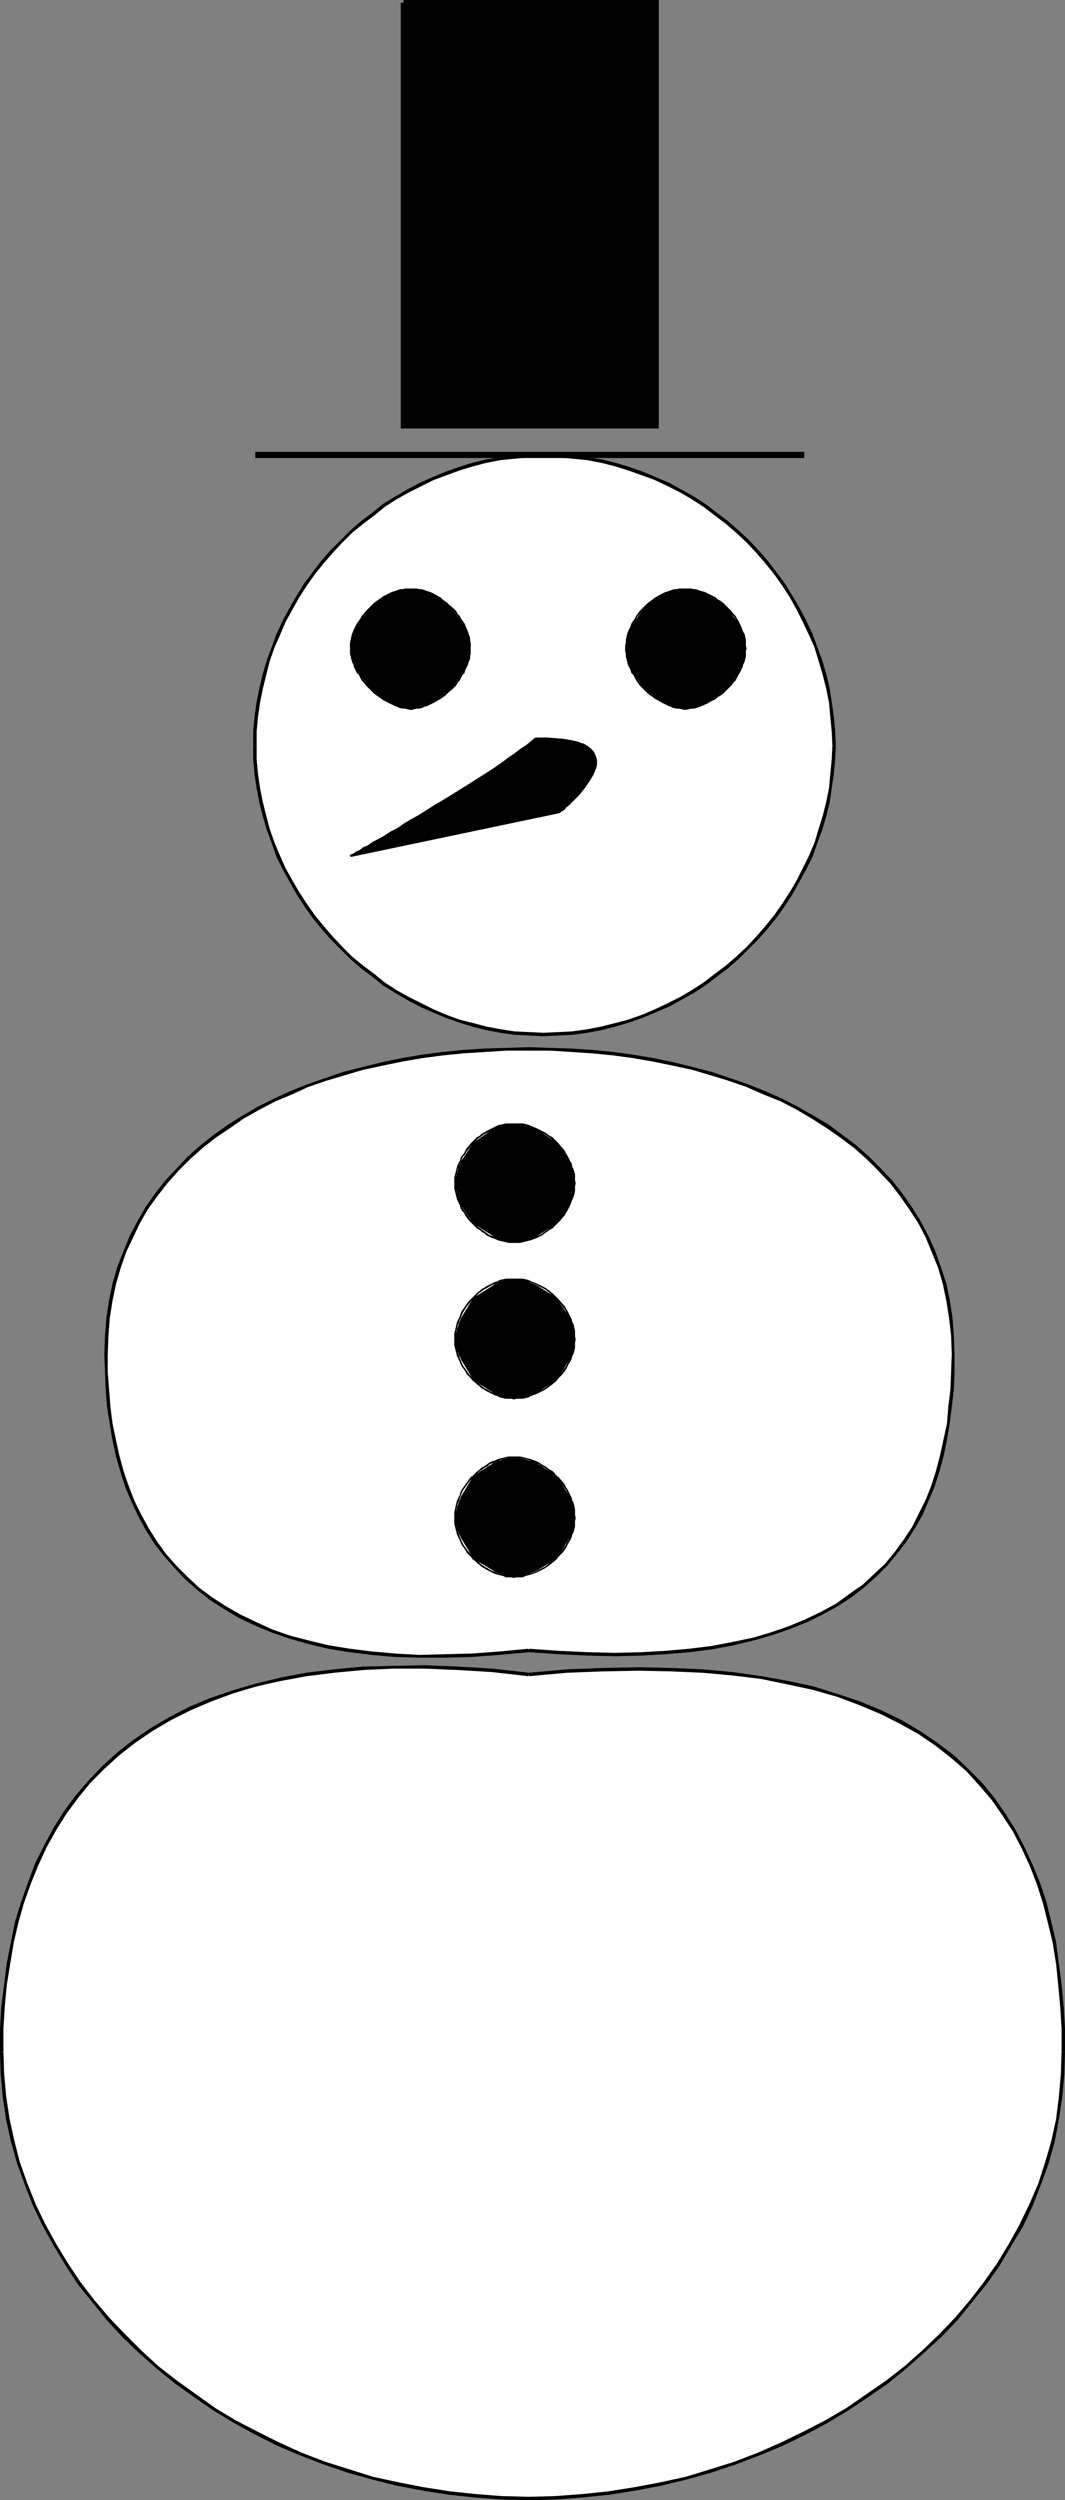
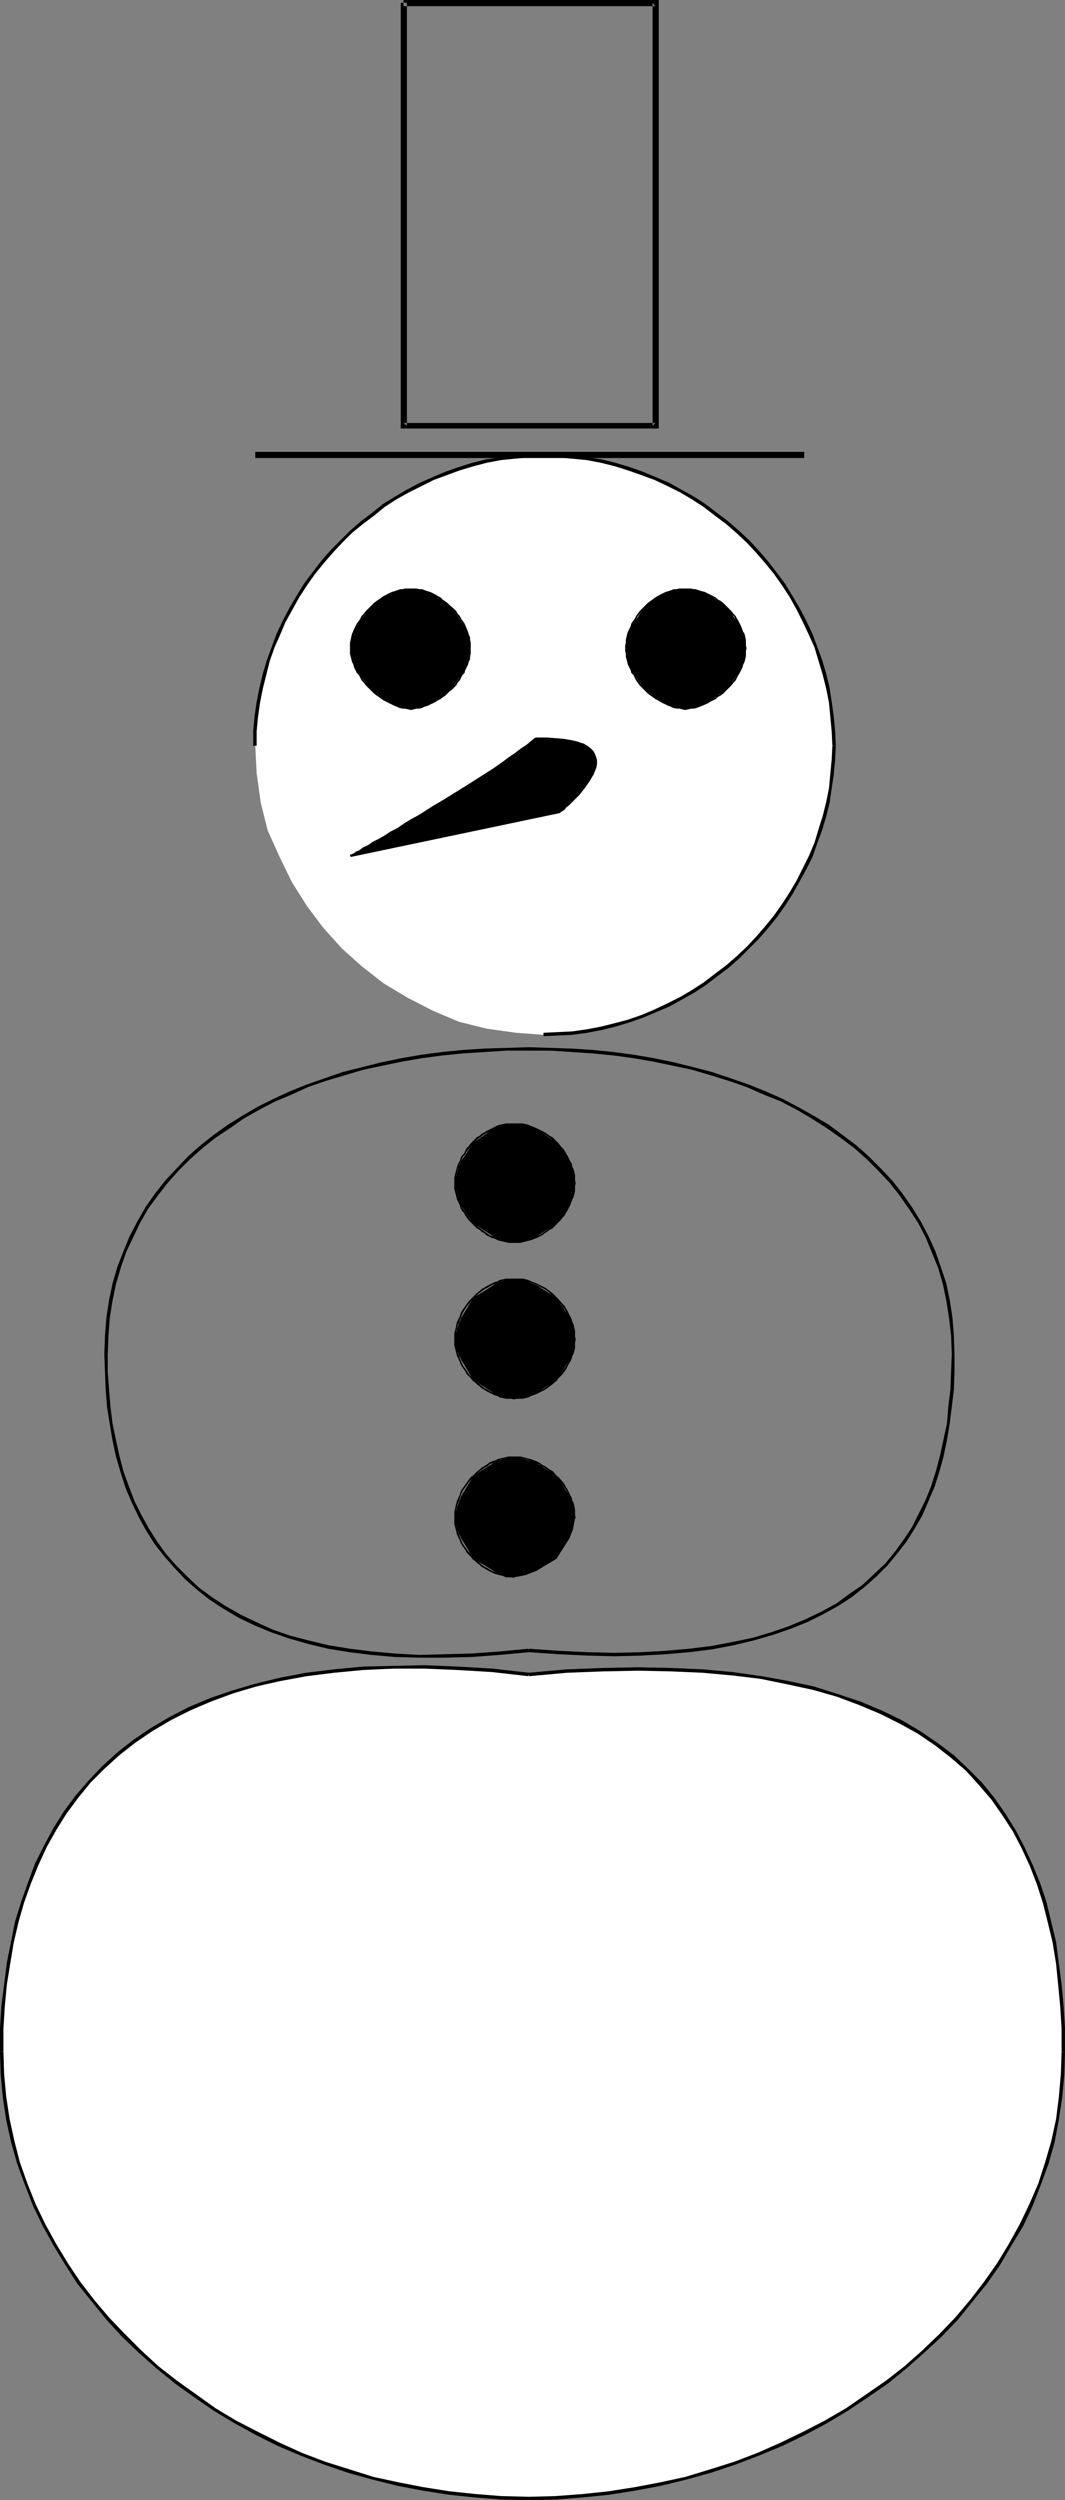
<svg xmlns="http://www.w3.org/2000/svg" xmlns:ns1="http://sodipodi.sourceforge.net/DTD/sodipodi-0.dtd" xmlns:ns2="http://www.inkscape.org/namespaces/inkscape" version="1.0" width="66.349mm" height="155.668mm" id="svg47" ns1:docname="Snowman.wmf">
  <rect width="100%" height="100%" fill="#808080" stroke="none" />
  <ns1:namedview id="namedview47" pagecolor="#ffffff" bordercolor="#000000" borderopacity="0.25" ns2:showpageshadow="2" ns2:pageopacity="0.0" ns2:pagecheckerboard="0" ns2:deskcolor="#d1d1d1" ns2:document-units="mm" />
  <defs id="defs1">
    <pattern id="WMFhbasepattern" patternUnits="userSpaceOnUse" width="6" height="6" x="0" y="0" />
  </defs>
  <path style="fill:#ffffff;fill-opacity:1;fill-rule:evenodd;stroke:none" d="m 0.323,482.834 0.485,-10.988 1.293,-9.857 2.101,-10.019 2.585,-9.049 4.039,-8.564 4.686,-7.918 5.655,-7.272 6.948,-6.464 7.756,-5.656 9.048,-4.686 10.018,-4.04 11.149,-2.909 12.603,-2.262 14.219,-0.808 15.188,0.323 16.481,1.454 17.774,-1.454 h 15.835 l 14.38,1.454 12.926,1.616 11.634,3.07 10.503,4.363 9.048,4.686 7.756,5.656 6.463,6.464 5.655,6.948 4.363,7.756 3.878,8.726 2.585,9.049 1.777,9.534 1.293,9.857 v 10.988 l -0.485,10.665 -2.101,10.503 -3.07,9.857 -4.363,9.534 -5.17,9.049 -6.463,8.726 -7.433,8.241 -8.079,7.433 -9.21,6.787 -9.533,6.14 -10.341,5.171 -11.31,4.686 -11.149,3.555 -12.118,2.585 -12.118,1.293 -12.926,0.808 -12.603,-0.808 -12.118,-1.293 -12.118,-2.585 -11.149,-3.555 -10.826,-4.686 -10.503,-5.171 -9.533,-6.14 -8.564,-6.787 -8.24,-7.433 -6.948,-8.241 -6.463,-8.726 -5.17,-9.049 -4.363,-9.534 -3.07,-9.857 -1.616,-10.503 z" id="path1" />
  <path style="fill:#000000;fill-opacity:1;fill-rule:evenodd;stroke:none" d="m 0.808,482.834 v -5.494 l 0.323,-5.171 0.485,-5.171 0.808,-5.009 0.808,-4.848 1.131,-4.848 1.293,-4.525 1.616,-4.525 1.777,-4.363 1.939,-4.201 2.262,-4.04 2.424,-3.878 2.747,-3.717 2.908,-3.555 3.232,-3.232 3.555,-3.232 3.716,-2.909 4.039,-2.747 4.363,-2.585 4.524,-2.262 4.847,-2.101 5.332,-1.939 5.332,-1.616 5.817,-1.293 6.14,-1.131 6.463,-0.808 6.786,-0.646 7.109,-0.323 h 7.433 l 7.756,0.323 8.079,0.485 8.564,0.97 0.162,-0.808 -8.564,-0.97 -8.24,-0.485 -7.756,-0.323 -7.433,0.162 -7.109,0.162 -6.786,0.646 -6.625,0.808 -5.978,1.131 -5.978,1.454 -5.494,1.616 -5.17,1.778 -5.009,2.101 -4.686,2.424 -4.363,2.585 -4.039,2.747 -3.716,2.909 -3.555,3.232 -3.232,3.393 -3.07,3.555 -2.747,3.717 -2.424,3.878 -2.262,4.201 -2.101,4.201 -1.616,4.363 -1.616,4.525 -1.454,4.686 -0.969,4.848 -0.969,4.848 -0.646,5.171 -0.646,5.009 L 0,477.34 v 5.494 z" id="path2" />
  <path style="fill:#000000;fill-opacity:1;fill-rule:evenodd;stroke:none" d="m 124.577,394.444 8.887,-0.808 8.564,-0.323 8.24,-0.162 7.756,0.162 7.433,0.323 7.109,0.646 6.625,0.808 6.302,1.293 5.978,1.293 5.655,1.616 5.17,1.939 5.009,2.101 4.524,2.262 4.363,2.424 4.039,2.747 3.716,2.909 3.555,3.07 3.07,3.393 2.908,3.393 2.585,3.717 2.424,3.717 2.101,4.04 1.939,4.201 1.616,4.201 1.454,4.525 1.131,4.525 1.131,4.686 0.808,5.009 0.485,4.848 0.485,5.171 0.323,5.171 v 5.494 h 0.808 v -5.494 l -0.323,-5.332 -0.485,-5.009 -0.646,-5.009 -0.646,-5.009 -1.131,-4.686 -1.131,-4.686 -1.454,-4.363 -1.777,-4.363 -1.939,-4.201 -2.101,-4.04 -2.424,-3.878 -2.585,-3.717 -2.908,-3.555 -3.232,-3.232 -3.393,-3.232 -3.878,-2.909 -4.039,-2.747 -4.363,-2.585 -4.686,-2.262 -5.009,-2.101 -5.332,-1.778 -5.655,-1.778 -5.978,-1.293 -6.302,-1.131 -6.786,-0.97 -7.109,-0.646 -7.433,-0.323 -7.756,-0.162 -8.24,0.162 -8.564,0.323 -9.048,0.808 z" id="path3" />
  <path style="fill:#000000;fill-opacity:1;fill-rule:evenodd;stroke:none" d="m 249.961,482.834 -0.162,5.171 -0.485,5.494 -0.646,5.171 -1.131,5.171 -1.454,5.009 -1.616,5.009 -2.101,4.848 -2.262,4.686 -2.585,4.686 -2.747,4.525 -3.07,4.363 -3.232,4.201 -3.555,4.201 -3.716,3.878 -4.039,3.878 -4.201,3.717 -4.363,3.393 -4.686,3.232 -4.686,3.232 -5.009,2.909 -5.009,2.585 -5.332,2.585 -5.494,2.424 -5.494,2.101 -5.655,1.778 -5.817,1.778 -5.978,1.293 -5.978,1.131 -6.14,0.97 -6.14,0.646 -6.463,0.485 -6.14,0.162 v 0.808 l 6.302,-0.162 6.302,-0.485 6.302,-0.646 6.14,-0.97 5.978,-1.131 5.978,-1.454 5.817,-1.616 5.817,-1.939 5.494,-2.101 5.494,-2.262 5.332,-2.585 5.17,-2.747 4.847,-2.909 4.847,-3.232 4.686,-3.232 4.363,-3.555 4.201,-3.717 4.039,-3.717 3.878,-4.04 3.393,-4.201 3.393,-4.201 3.07,-4.363 2.747,-4.686 2.747,-4.525 2.262,-4.848 1.939,-5.009 1.777,-4.848 1.454,-5.171 0.969,-5.171 0.808,-5.332 0.485,-5.333 0.162,-5.333 z" id="path4" />
  <path style="fill:#000000;fill-opacity:1;fill-rule:evenodd;stroke:none" d="m 124.577,587.545 -6.463,-0.162 -6.14,-0.485 -6.14,-0.646 -6.14,-0.97 -5.817,-1.131 -5.978,-1.293 -5.655,-1.778 -5.655,-1.778 -5.494,-2.101 -5.332,-2.424 -5.17,-2.585 -5.009,-2.585 -4.847,-2.909 -4.524,-3.232 -4.524,-3.232 -4.363,-3.393 -4.039,-3.717 -3.878,-3.878 -3.716,-3.878 -3.555,-4.201 -3.232,-4.201 -2.908,-4.363 -2.747,-4.525 -2.585,-4.686 -2.262,-4.686 -1.939,-4.848 -1.777,-5.009 -1.293,-5.009 -1.131,-5.171 -0.808,-5.333 -0.485,-5.332 -0.162,-5.171 H 0 l 0.162,5.333 0.485,5.333 0.808,5.332 1.131,5.171 1.454,5.171 1.777,4.848 1.939,5.009 2.262,4.686 2.585,4.686 2.747,4.525 2.908,4.525 3.393,4.201 3.393,4.201 3.716,4.04 3.878,3.717 4.201,3.717 4.363,3.555 4.524,3.232 4.686,3.232 4.847,2.909 5.009,2.747 5.17,2.585 5.332,2.262 5.494,2.101 5.655,1.939 5.817,1.616 5.817,1.454 5.978,1.131 6.14,0.97 6.14,0.646 6.302,0.485 6.463,0.162 z" id="path5" />
-   <path style="fill:#ffffff;fill-opacity:1;fill-rule:evenodd;stroke:none" d="m 25.045,318.658 0.323,8.241 0.969,8.241 1.777,7.433 2.101,7.272 3.07,6.948 3.393,6.14 4.686,5.494 5.332,5.333 6.463,4.686 6.948,3.878 8.24,3.07 9.048,2.101 10.341,1.778 11.31,0.485 12.118,-0.485 13.411,-0.808 13.734,0.808 h 12.603 l 11.634,-0.808 10.018,-1.778 9.533,-2.101 8.24,-3.07 6.786,-3.878 6.14,-4.363 5.655,-5.171 4.363,-5.656 3.393,-6.14 3.07,-6.787 2.101,-6.948 1.777,-7.756 0.808,-7.918 v -8.241 l -0.485,-8.564 -1.616,-8.241 -2.262,-7.433 -3.393,-6.787 -4.363,-6.464 -5.17,-6.14 -5.655,-5.171 -6.463,-4.848 -7.271,-4.201 -7.917,-3.555 -8.24,-3.393 -8.564,-2.585 -9.048,-1.778 -9.533,-1.778 -9.533,-0.808 h -10.341 l -20.359,0.808 -9.533,1.778 -9.048,1.778 -8.725,2.585 -8.24,3.393 -7.756,3.555 -6.948,4.201 -6.463,4.848 -5.655,5.171 -4.686,6.14 -4.363,6.464 -3.555,6.787 -2.101,7.433 -1.777,8.241 z" id="path6" />
  <path style="fill:#000000;fill-opacity:1;fill-rule:evenodd;stroke:none" d="m 24.56,318.658 0.162,4.201 0.162,4.201 0.323,4.04 0.646,4.04 0.646,3.878 0.808,3.717 1.131,3.878 1.131,3.555 1.454,3.393 1.616,3.393 1.777,3.232 1.939,3.07 2.262,2.909 2.424,2.747 2.585,2.747 2.747,2.424 3.07,2.424 3.232,2.101 3.555,2.101 3.716,1.778 3.878,1.616 4.201,1.454 4.524,1.293 4.686,1.131 5.009,0.808 5.17,0.646 5.494,0.485 5.817,0.162 h 5.978 l 6.302,-0.162 6.625,-0.485 6.948,-0.646 -0.162,-0.808 -6.786,0.646 -6.625,0.485 -6.302,0.162 -5.978,0.162 -5.655,-0.323 -5.494,-0.485 -5.17,-0.646 -5.009,-0.808 -4.686,-1.131 -4.363,-1.131 -4.201,-1.454 -3.878,-1.778 -3.716,-1.778 -3.393,-1.939 -3.232,-2.101 -3.07,-2.262 -2.747,-2.585 -2.585,-2.585 -2.424,-2.747 -2.101,-2.909 -1.939,-3.07 -1.777,-3.232 -1.616,-3.232 -1.293,-3.393 -1.293,-3.555 -0.969,-3.717 -0.808,-3.717 -0.808,-3.878 -0.485,-3.878 -0.323,-4.04 -0.323,-4.201 v -4.201 z" id="path7" />
  <path style="fill:#000000;fill-opacity:1;fill-rule:evenodd;stroke:none" d="m 124.415,388.788 7.109,0.485 6.786,0.323 6.463,0.162 6.14,-0.162 5.817,-0.323 5.655,-0.485 5.17,-0.646 5.17,-0.97 4.686,-1.131 4.524,-1.293 4.201,-1.454 4.039,-1.616 3.555,-1.778 3.555,-1.939 3.232,-2.101 3.07,-2.424 2.747,-2.424 2.585,-2.585 2.262,-2.747 2.262,-2.909 1.939,-3.07 1.777,-3.07 1.454,-3.393 1.454,-3.393 1.131,-3.555 0.969,-3.555 0.808,-3.878 0.646,-3.878 0.485,-3.878 0.485,-4.04 0.162,-4.201 v -4.201 h -0.646 l -0.162,4.201 -0.162,4.201 -0.485,3.878 -0.323,4.04 -0.808,3.717 -0.808,3.717 -0.969,3.717 -1.131,3.555 -1.293,3.232 -1.616,3.232 -1.616,3.232 -1.939,2.909 -2.101,2.909 -2.262,2.747 -2.585,2.424 -2.747,2.585 -3.07,2.101 -3.07,2.262 -3.555,1.939 -3.716,1.778 -3.878,1.616 -4.201,1.454 -4.363,1.293 -4.686,0.97 -5.009,0.97 -5.332,0.646 -5.494,0.485 -5.817,0.323 -6.14,0.162 -6.463,-0.162 -6.786,-0.323 -6.948,-0.485 z" id="path8" />
  <path style="fill:#000000;fill-opacity:1;fill-rule:evenodd;stroke:none" d="m 224.755,318.658 -0.162,-4.363 -0.323,-4.201 -0.646,-4.201 -0.808,-3.878 -1.293,-3.878 -1.293,-3.717 -1.616,-3.555 -1.777,-3.393 -2.101,-3.393 -2.262,-3.232 -2.424,-3.07 -2.585,-2.747 -2.908,-2.909 -2.908,-2.585 -3.232,-2.424 -3.232,-2.424 -3.555,-2.101 -3.716,-2.101 -3.716,-1.939 -4.039,-1.778 -4.039,-1.616 -4.201,-1.454 -4.363,-1.454 -4.363,-1.131 -4.524,-1.131 -4.686,-0.97 -4.686,-0.808 -4.847,-0.646 -4.847,-0.485 -5.009,-0.323 -5.009,-0.162 -5.009,-0.162 v 0.808 h 5.009 l 5.009,0.323 4.847,0.323 5.009,0.485 4.686,0.646 4.686,0.808 4.686,0.97 4.524,0.97 4.363,1.293 4.201,1.293 4.201,1.454 4.039,1.778 4.039,1.616 3.716,1.939 3.555,2.101 3.555,2.262 3.232,2.262 3.232,2.424 2.908,2.585 2.747,2.747 2.747,2.909 2.262,2.909 2.262,3.232 2.101,3.232 1.777,3.393 1.454,3.555 1.454,3.555 1.131,3.878 0.808,3.878 0.646,4.04 0.485,4.201 0.162,4.363 z" id="path9" />
  <path style="fill:#000000;fill-opacity:1;fill-rule:evenodd;stroke:none" d="m 124.577,246.426 -5.332,0.162 -5.17,0.162 -5.009,0.323 -5.009,0.485 -4.847,0.646 -4.686,0.808 -4.686,0.97 -4.524,1.131 -4.524,1.131 -4.201,1.454 -4.201,1.454 -4.039,1.616 -3.878,1.778 -3.878,1.939 -3.555,2.101 -3.393,2.101 -3.393,2.424 -3.07,2.424 -2.908,2.585 -2.747,2.909 -2.585,2.747 -2.424,3.07 -2.262,3.232 -1.939,3.393 -1.777,3.393 -1.454,3.555 -1.454,3.717 -1.131,3.878 -0.808,3.878 -0.646,4.201 -0.323,4.201 -0.162,4.363 h 0.808 l 0.162,-4.363 0.323,-4.201 0.646,-4.04 0.808,-3.878 1.131,-3.878 1.293,-3.717 1.616,-3.393 1.616,-3.393 1.939,-3.393 2.262,-3.07 2.262,-2.909 2.585,-2.909 2.747,-2.747 2.908,-2.585 3.07,-2.424 3.393,-2.262 3.232,-2.262 3.716,-2.101 3.716,-1.939 3.878,-1.616 3.878,-1.778 4.201,-1.454 4.363,-1.293 4.363,-1.293 4.524,-0.97 4.686,-0.97 4.686,-0.808 4.847,-0.646 4.847,-0.485 5.17,-0.323 5.009,-0.323 h 5.332 z" id="path10" />
  <path style="fill:#ffffff;fill-opacity:1;fill-rule:evenodd;stroke:none" d="m 60.107,175.488 0.323,-6.948 0.969,-6.464 1.616,-6.464 2.747,-6.625 2.908,-5.979 3.555,-5.656 3.878,-5.171 4.363,-4.686 4.686,-4.363 5.17,-4.363 5.655,-3.393 5.978,-2.585 6.14,-2.585 6.463,-1.778 6.948,-0.97 6.463,-0.323 6.948,0.323 6.463,0.97 6.463,1.778 6.463,2.585 6.14,2.585 5.655,3.393 5.17,4.363 4.686,4.363 4.847,4.686 3.878,5.171 3.393,5.656 3.07,5.979 2.101,6.625 1.777,6.464 0.969,6.464 0.323,6.948 -0.323,6.464 -0.969,6.948 -1.777,6.464 -2.101,6.14 -3.07,5.979 -3.393,5.656 -3.878,5.171 -4.847,4.848 -4.686,4.201 -5.17,4.04 -5.655,3.393 -6.14,3.07 -6.463,2.585 -6.463,1.616 -6.463,0.97 -6.948,0.485 -6.463,-0.485 -6.948,-0.97 -6.463,-1.616 -6.14,-2.585 -5.978,-3.07 -5.655,-3.393 -5.17,-4.04 -4.686,-4.201 -4.363,-4.848 -3.878,-5.171 -3.555,-5.656 -2.908,-5.979 -2.747,-6.14 -1.616,-6.464 -0.969,-6.948 z" id="path11" />
  <path style="fill:#000000;fill-opacity:1;fill-rule:evenodd;stroke:none" d="m 60.43,175.488 v -3.393 l 0.323,-3.393 0.485,-3.393 0.646,-3.232 0.808,-3.232 0.808,-3.232 1.131,-3.232 1.293,-2.909 1.293,-3.07 1.616,-2.909 1.616,-2.909 1.777,-2.747 1.939,-2.747 2.101,-2.585 2.101,-2.424 2.262,-2.424 2.262,-2.262 2.585,-2.101 2.585,-1.939 2.585,-2.101 2.747,-1.778 2.908,-1.616 2.908,-1.454 2.908,-1.454 3.07,-1.131 3.07,-1.131 3.232,-0.97 3.07,-0.808 3.393,-0.646 3.232,-0.323 3.393,-0.323 3.393,-0.162 v -0.808 l -3.393,0.162 -3.393,0.323 -3.393,0.485 -3.393,0.485 -3.232,0.808 -3.07,0.97 -3.232,1.131 -3.07,1.293 -2.908,1.293 -3.07,1.616 -2.747,1.616 -2.908,1.778 -2.585,2.101 -2.585,1.939 -2.585,2.262 -2.262,2.262 -2.424,2.424 -2.101,2.424 -2.101,2.747 -1.939,2.585 -1.777,2.909 -1.616,2.747 -1.616,3.07 -1.454,3.07 -1.131,3.07 -1.131,3.07 -0.969,3.232 -0.808,3.393 -0.646,3.232 -0.485,3.393 -0.323,3.393 v 3.555 z" id="path12" />
  <path style="fill:#000000;fill-opacity:1;fill-rule:evenodd;stroke:none" d="m 127.97,107.458 3.393,0.162 3.393,0.323 3.393,0.323 3.393,0.646 3.232,0.808 3.07,0.97 3.232,1.131 3.07,1.131 3.07,1.454 2.908,1.454 2.747,1.616 2.747,1.778 2.747,2.101 2.585,1.939 2.424,2.101 2.424,2.262 2.262,2.424 2.101,2.424 2.101,2.585 1.939,2.747 1.777,2.747 1.616,2.909 1.454,2.909 1.454,3.07 1.293,2.909 0.969,3.232 0.969,3.232 0.808,3.232 0.646,3.232 0.323,3.393 0.323,3.393 0.162,3.393 h 0.808 l -0.162,-3.555 -0.323,-3.393 -0.485,-3.393 -0.485,-3.232 -0.808,-3.393 -0.969,-3.232 -1.131,-3.07 -1.131,-3.07 -1.454,-3.07 -1.616,-3.07 -1.616,-2.747 -1.777,-2.909 -1.939,-2.585 -2.101,-2.747 -2.101,-2.424 -2.262,-2.424 -2.424,-2.262 -2.585,-2.262 -2.585,-1.939 -2.747,-2.101 -2.747,-1.778 -2.908,-1.616 -2.908,-1.616 -3.07,-1.293 -3.07,-1.293 -3.232,-1.131 -3.232,-0.97 -3.232,-0.808 -3.393,-0.485 -3.555,-0.485 -3.393,-0.323 -3.393,-0.162 z" id="path13" />
  <path style="fill:#000000;fill-opacity:1;fill-rule:evenodd;stroke:none" d="m 195.994,175.488 -0.162,3.232 -0.323,3.393 -0.323,3.393 -0.646,3.232 -0.808,3.232 -0.969,3.07 -0.969,3.232 -1.293,3.07 -1.454,2.909 -1.454,2.909 -1.616,2.747 -1.777,2.747 -1.939,2.747 -2.101,2.585 -2.101,2.424 -2.262,2.424 -2.424,2.262 -2.424,2.101 -2.585,1.939 -2.747,2.101 -2.747,1.778 -2.747,1.616 -2.908,1.454 -3.07,1.454 -3.07,1.293 -3.232,1.131 -3.07,0.808 -3.232,0.808 -3.393,0.646 -3.393,0.485 -3.393,0.162 -3.393,0.162 v 0.808 l 3.393,-0.162 3.393,-0.162 3.555,-0.485 3.393,-0.646 3.232,-0.808 3.232,-0.97 3.232,-1.131 3.07,-1.293 3.07,-1.293 2.908,-1.616 2.908,-1.616 2.747,-1.778 2.747,-2.101 2.585,-1.939 2.585,-2.262 2.262,-2.262 2.424,-2.424 2.101,-2.424 2.101,-2.585 1.939,-2.747 1.777,-2.747 1.616,-2.909 1.616,-2.909 1.454,-2.909 1.131,-3.232 1.131,-3.07 0.969,-3.232 0.808,-3.232 0.485,-3.393 0.485,-3.232 0.323,-3.393 0.162,-3.393 z" id="path14" />
-   <path style="fill:#000000;fill-opacity:1;fill-rule:evenodd;stroke:none" d="m 127.97,243.033 -3.393,-0.162 -3.393,-0.162 -3.232,-0.485 -3.393,-0.646 -3.07,-0.808 -3.232,-0.808 -3.07,-1.131 -3.07,-1.293 -2.908,-1.454 -2.908,-1.454 -2.908,-1.616 -2.747,-1.778 -2.585,-2.101 -2.585,-1.939 -2.585,-2.101 -2.262,-2.262 -2.262,-2.424 -2.101,-2.424 -2.101,-2.585 -1.939,-2.747 -1.777,-2.747 -1.616,-2.747 -1.616,-2.909 -1.293,-2.909 -1.293,-3.07 -1.131,-3.232 -0.808,-3.07 -0.808,-3.232 -0.646,-3.232 -0.485,-3.393 -0.323,-3.393 v -3.232 h -0.808 v 3.393 l 0.323,3.393 0.485,3.232 0.646,3.393 0.808,3.232 0.969,3.232 1.131,3.07 1.131,3.232 1.454,2.909 1.616,2.909 1.616,2.909 1.777,2.747 1.939,2.747 2.101,2.585 2.101,2.424 2.424,2.424 2.262,2.262 2.585,2.262 2.585,1.939 2.585,2.101 2.908,1.778 2.747,1.616 3.07,1.616 2.908,1.293 3.07,1.293 3.232,1.131 3.07,0.97 3.232,0.808 3.393,0.646 3.393,0.485 3.393,0.162 3.393,0.162 z" id="path15" />
  <path style="fill:#000000;fill-opacity:1;fill-rule:evenodd;stroke:none" d="m 82.566,152.542 0.323,-2.585 0.969,-2.585 3.393,-4.363 4.363,-3.393 2.585,-0.97 h 2.585 2.585 l 2.585,0.97 4.363,3.393 3.07,4.363 1.293,2.585 v 2.585 2.585 l -1.293,2.585 -3.07,4.363 -4.363,3.393 -2.585,0.97 -2.585,0.323 -2.585,-0.323 -2.585,-0.97 -4.363,-3.393 -3.393,-4.363 -0.969,-2.585 z" id="path16" />
  <path style="fill:#000000;fill-opacity:1;fill-rule:evenodd;stroke:none" d="m 82.728,152.542 v -0.646 l 0.162,-0.646 v -0.646 l 0.162,-0.646 0.323,-0.646 0.323,-1.131 0.323,-0.646 0.323,-0.646 0.485,-0.485 0.323,-0.646 0.323,-0.485 0.485,-0.646 0.485,-0.485 0.323,-0.485 0.485,-0.485 0.485,-0.485 0.646,-0.485 1.131,-0.808 0.969,-0.808 0.646,-0.323 0.646,-0.323 0.485,-0.162 0.808,-0.323 0.485,-0.162 0.646,-0.162 0.646,-0.162 h 0.646 l 0.646,-0.162 h 0.646 v -0.323 h -0.646 -0.808 l -0.485,0.162 -0.646,0.162 -0.808,0.162 -0.485,0.162 -0.646,0.162 -0.646,0.323 -0.646,0.323 -0.646,0.323 -1.131,0.808 -0.485,0.323 -0.646,0.485 -0.485,0.485 -0.485,0.485 -0.485,0.485 -0.485,0.485 -0.485,0.646 -0.485,0.485 -0.323,0.646 -0.323,0.485 -0.485,0.646 -0.323,0.646 -0.323,0.646 -0.485,1.131 -0.162,0.646 -0.162,0.808 -0.162,0.646 v 0.646 0.646 z" id="path17" />
  <path style="fill:#000000;fill-opacity:1;fill-rule:evenodd;stroke:none" d="m 96.785,138.807 h 0.646 l 0.646,0.162 h 0.485 l 0.808,0.162 0.485,0.162 0.646,0.162 0.646,0.323 0.646,0.162 0.485,0.323 0.646,0.323 0.646,0.323 0.485,0.485 1.131,0.808 0.485,0.485 0.969,0.97 0.485,0.485 0.323,0.485 0.485,0.646 0.323,0.485 0.808,1.131 0.646,1.778 0.162,0.646 0.323,1.293 0.162,0.646 v 0.646 l 0.162,0.646 v 0 h 0.323 v 0 -0.646 -0.646 l -0.162,-0.646 -0.323,-1.454 -0.162,-0.485 -0.808,-1.939 -0.808,-1.131 -0.323,-0.646 -0.485,-0.485 -0.323,-0.646 -0.485,-0.485 -1.131,-0.97 -0.485,-0.485 -1.131,-0.808 -0.485,-0.485 -0.646,-0.323 -0.485,-0.323 -0.646,-0.323 -0.646,-0.323 -0.646,-0.162 -0.646,-0.162 -0.646,-0.162 -0.646,-0.162 -0.646,-0.162 h -0.646 -0.646 z" id="path18" />
  <path style="fill:#000000;fill-opacity:1;fill-rule:evenodd;stroke:none" d="m 110.519,152.542 v 0 l -0.162,0.646 v 0.646 l -0.162,0.485 -0.162,0.808 -0.162,0.646 -0.162,0.485 -0.162,0.646 -0.323,0.646 -0.162,0.485 -0.485,0.646 -0.323,0.646 -0.323,0.485 -0.485,0.646 -0.323,0.485 -0.485,0.485 -0.485,0.485 -0.485,0.485 -0.485,0.485 -0.646,0.485 -0.485,0.323 -0.485,0.485 -0.646,0.323 -0.646,0.323 -0.485,0.323 -1.293,0.485 -0.646,0.323 -0.646,0.162 -0.646,0.162 -0.485,0.162 -0.808,0.162 h -0.485 v 0 0.485 0 l 0.646,-0.162 0.646,-0.162 h 0.646 l 0.646,-0.162 0.646,-0.323 0.646,-0.162 1.293,-0.646 0.646,-0.323 0.485,-0.323 0.646,-0.323 0.646,-0.485 0.485,-0.323 0.485,-0.485 0.485,-0.485 0.646,-0.485 0.485,-0.485 0.485,-0.485 0.323,-0.646 0.485,-0.485 0.323,-0.646 0.323,-0.646 0.485,-0.485 0.162,-0.646 0.323,-0.646 0.323,-0.646 0.162,-0.646 0.162,-0.646 0.162,-0.646 0.162,-0.646 v -0.646 -0.646 0 z" id="path19" />
  <path style="fill:#000000;fill-opacity:1;fill-rule:evenodd;stroke:none" d="m 96.785,166.6 v 0 l -1.293,-0.162 -0.646,-0.162 -0.646,-0.162 -0.646,-0.162 -0.485,-0.323 -0.808,-0.162 -0.485,-0.323 -0.646,-0.323 -0.646,-0.323 -0.969,-0.808 -0.646,-0.323 -0.485,-0.485 -0.646,-0.485 -0.485,-0.485 -0.485,-0.485 -0.323,-0.485 -0.485,-0.485 -0.485,-0.646 -0.323,-0.485 -0.323,-0.646 -0.485,-0.646 -0.485,-1.131 -0.323,-0.646 -0.162,-0.485 -0.323,-0.646 -0.162,-0.808 v -0.485 l -0.162,-0.646 v -0.646 h -0.323 v 0.646 0.646 l 0.162,0.646 0.162,0.646 0.162,0.646 0.323,0.646 0.162,0.646 0.323,0.646 0.323,0.646 0.485,0.485 0.323,0.646 0.323,0.646 0.485,0.485 0.485,0.646 0.485,0.485 0.485,0.485 0.485,0.485 0.485,0.485 0.646,0.485 0.485,0.323 1.131,0.808 0.646,0.323 0.646,0.323 0.646,0.323 0.646,0.323 0.485,0.162 0.646,0.323 0.808,0.162 h 0.485 l 1.454,0.323 v 0 z" id="path20" />
  <path style="fill:#000000;fill-opacity:1;fill-rule:evenodd;stroke:none" d="m 147.521,152.542 0.323,-2.585 0.808,-2.585 3.07,-4.363 4.363,-3.393 2.585,-0.97 h 2.585 2.585 l 2.585,0.97 4.847,3.393 3.07,4.363 0.808,2.585 0.485,2.585 -0.485,2.585 -0.808,2.585 -3.07,4.363 -4.847,3.393 -2.585,0.97 -2.585,0.323 -2.585,-0.323 -2.585,-0.97 -4.363,-3.393 -3.07,-4.363 -0.808,-2.585 z" id="path21" />
  <path style="fill:#000000;fill-opacity:1;fill-rule:evenodd;stroke:none" d="m 147.682,152.542 v -0.646 -0.646 l 0.162,-0.646 0.323,-1.293 0.162,-0.646 0.162,-0.485 0.323,-0.646 0.162,-0.646 0.808,-1.131 0.323,-0.646 0.808,-0.97 0.485,-0.485 0.485,-0.485 0.485,-0.485 0.485,-0.485 1.131,-0.808 0.485,-0.485 1.131,-0.646 0.646,-0.323 0.646,-0.162 0.646,-0.323 0.485,-0.162 0.646,-0.162 0.646,-0.162 h 0.646 l 0.646,-0.162 h 0.646 v -0.323 h -0.646 -0.646 l -0.646,0.162 -0.646,0.162 -0.808,0.162 -0.485,0.162 -0.646,0.162 -0.646,0.323 -0.646,0.323 -1.131,0.646 -0.646,0.485 -1.131,0.808 -0.485,0.485 -0.485,0.485 -0.485,0.485 -0.485,0.485 -0.808,1.131 -0.323,0.646 -0.808,1.131 -0.162,0.646 -0.323,0.646 -0.323,0.646 -0.162,0.485 -0.323,1.454 v 0.646 l -0.162,0.646 v 0.646 z" id="path22" />
  <path style="fill:#000000;fill-opacity:1;fill-rule:evenodd;stroke:none" d="m 161.255,138.807 h 0.646 l 0.646,0.162 h 0.646 l 0.808,0.162 0.646,0.162 0.646,0.162 0.646,0.323 0.646,0.323 0.485,0.162 0.646,0.323 0.646,0.323 0.485,0.485 1.131,0.808 0.485,0.485 0.969,0.97 0.485,0.485 0.485,0.485 0.485,0.485 0.323,0.646 0.323,0.646 0.323,0.485 0.323,0.646 0.485,1.131 0.162,0.646 0.323,1.293 0.162,0.646 v 0.646 0.646 0 h 0.485 v 0 l -0.162,-0.646 v -0.646 -0.646 l -0.323,-1.454 -0.323,-0.485 -0.485,-1.293 -0.323,-0.646 -0.323,-0.646 -0.323,-0.485 -0.323,-0.646 -0.485,-0.485 -0.485,-0.646 -0.485,-0.485 -0.969,-0.97 -0.485,-0.485 -0.646,-0.485 -0.646,-0.323 -0.485,-0.485 -0.646,-0.323 -0.646,-0.323 -0.646,-0.323 -0.646,-0.323 -0.646,-0.162 -0.646,-0.162 -0.646,-0.162 -0.646,-0.162 -0.646,-0.162 h -0.808 -0.646 z" id="path23" />
  <path style="fill:#000000;fill-opacity:1;fill-rule:evenodd;stroke:none" d="m 175.312,152.542 v 0 0.646 0.646 l -0.162,0.485 -0.162,0.808 -0.162,0.646 -0.162,0.485 -0.323,0.646 -0.162,0.646 -0.323,0.485 -0.323,0.646 -0.323,0.646 -0.323,0.485 -0.485,0.646 -0.485,0.485 -0.485,0.485 -0.485,0.485 -0.969,0.97 -0.485,0.485 -0.646,0.323 -0.485,0.485 -0.646,0.323 -0.646,0.323 -0.646,0.323 -1.131,0.485 -1.293,0.485 -0.808,0.162 -0.646,0.162 -0.646,0.162 h -0.646 v 0 0.485 0 l 0.808,-0.162 0.646,-0.162 h 0.646 l 0.646,-0.162 1.293,-0.485 1.454,-0.646 0.485,-0.323 0.646,-0.323 0.646,-0.323 0.485,-0.485 0.646,-0.323 0.646,-0.485 0.969,-0.97 0.485,-0.485 0.485,-0.485 0.485,-0.646 0.485,-0.485 0.323,-0.646 0.323,-0.646 0.323,-0.485 0.323,-0.646 0.323,-0.646 0.162,-0.646 0.323,-0.646 0.162,-0.646 0.162,-0.646 v -0.646 -0.646 l 0.162,-0.646 v 0 z" id="path24" />
  <path style="fill:#000000;fill-opacity:1;fill-rule:evenodd;stroke:none" d="m 161.255,166.6 v 0 l -1.293,-0.162 -0.646,-0.162 -0.646,-0.162 -0.646,-0.162 -0.485,-0.323 -0.646,-0.162 -0.646,-0.323 -0.646,-0.323 -0.485,-0.323 -0.646,-0.323 -0.485,-0.485 -0.646,-0.323 -0.485,-0.485 -0.969,-0.97 -0.485,-0.485 -0.485,-0.485 -0.808,-1.131 -0.323,-0.485 -0.323,-0.646 -0.485,-0.646 -0.162,-0.485 -0.323,-0.646 -0.162,-0.646 -0.162,-0.485 -0.162,-0.646 -0.162,-0.808 -0.162,-0.485 v -0.646 -0.646 h -0.485 v 0.646 l 0.162,0.646 v 0.646 l 0.162,0.646 0.162,0.646 0.162,0.646 0.323,0.646 0.323,0.646 0.162,0.646 0.485,0.485 0.323,0.646 0.323,0.646 0.808,1.131 0.485,0.485 0.485,0.485 0.969,0.97 0.646,0.485 0.485,0.323 0.646,0.485 0.646,0.323 0.485,0.323 0.646,0.323 0.646,0.323 0.646,0.323 0.485,0.162 0.646,0.323 0.808,0.162 h 0.646 l 1.293,0.323 v 0 z" id="path25" />
  <path style="fill:#000000;fill-opacity:1;fill-rule:evenodd;stroke:none" d="m 126.192,173.71 -11.149,7.918 -14.38,9.049 -18.097,10.827 49.281,-10.342 3.07,-3.07 2.585,-2.747 2.101,-2.909 0.969,-3.555 -0.485,-1.293 -0.808,-1.293 -1.777,-1.293 -3.07,-0.808 z" id="path26" />
  <path style="fill:#000000;fill-opacity:1;fill-rule:evenodd;stroke:none" d="m 126.031,173.549 -0.969,0.808 -1.131,0.97 -1.293,0.808 -1.454,1.131 -1.454,0.97 -1.454,1.131 -1.616,1.131 -1.777,1.131 -1.777,1.131 -1.777,1.131 -1.777,1.131 -5.494,3.393 -1.939,1.131 -1.777,1.131 -1.777,1.131 -1.777,0.97 -1.616,0.97 -1.616,1.131 -1.616,0.808 -1.454,0.97 -1.454,0.808 -1.293,0.646 -1.131,0.808 -1.131,0.485 -0.808,0.646 -0.808,0.323 -0.646,0.485 -0.485,0.162 -0.323,0.162 v 0.162 l 0.162,0.323 v -0.323 l 0.162,0.162 v 0 l 0.162,-0.162 0.485,-0.162 0.646,-0.485 0.808,-0.323 0.969,-0.646 0.969,-0.485 1.131,-0.808 1.293,-0.646 1.454,-0.808 1.454,-0.97 1.616,-0.808 1.616,-1.131 1.616,-0.97 1.777,-0.97 1.777,-1.131 1.939,-1.131 1.777,-1.131 5.494,-3.393 1.777,-1.131 1.777,-1.131 1.777,-1.131 1.777,-1.131 1.616,-1.131 1.454,-1.131 1.616,-0.97 1.293,-1.131 1.293,-0.808 1.131,-0.97 1.131,-0.808 z" id="path27" />
  <path style="fill:#000000;fill-opacity:1;fill-rule:evenodd;stroke:none" d="m 82.566,201.666 49.281,-10.342 v -0.485 l -49.281,10.503 z" id="path28" />
  <path style="fill:#000000;fill-opacity:1;fill-rule:evenodd;stroke:none" d="m 131.848,191.324 0.162,-0.162 v 0 l 0.162,-0.162 0.323,-0.162 0.485,-0.323 0.323,-0.485 0.646,-0.485 0.485,-0.485 0.646,-0.646 0.646,-0.646 0.646,-0.646 1.293,-1.616 1.131,-1.616 0.485,-0.808 0.485,-0.808 0.323,-0.808 0.323,-0.808 0.162,-0.808 v -0.808 l -0.162,-0.808 -0.323,-0.808 -0.323,-0.646 -0.646,-0.646 -0.808,-0.646 -1.131,-0.485 -1.131,-0.485 -1.454,-0.323 -1.777,-0.323 -1.939,-0.162 -2.101,-0.162 h -2.585 v 0.485 l 2.585,-0.162 2.101,0.162 1.939,0.162 1.616,0.323 1.454,0.323 1.293,0.485 0.808,0.485 0.808,0.646 0.646,0.646 0.323,0.485 0.323,0.646 v 0.808 0.646 l -0.162,0.808 -0.162,0.808 -0.323,0.808 -0.485,0.808 -0.485,0.808 -0.485,0.808 -0.646,0.808 -0.646,0.808 -0.646,0.646 -0.646,0.646 -0.646,0.646 -0.485,0.646 -0.646,0.485 -0.485,0.485 -0.485,0.485 -0.323,0.323 -0.323,0.162 -0.323,0.162 v 0.162 l 0.162,-0.162 z" id="path29" />
-   <path style="fill:#000000;fill-opacity:1;fill-rule:evenodd;stroke:none" d="m 107.126,278.421 0.485,-2.585 0.969,-2.585 2.908,-4.363 4.847,-3.393 2.101,-0.808 h 2.585 2.585 l 2.585,0.808 4.847,3.393 3.07,4.363 0.808,2.585 0.485,2.585 -0.485,2.747 -0.808,2.585 -3.07,4.201 -4.847,3.07 -2.585,0.97 -2.585,0.323 -2.585,-0.323 -2.101,-0.97 -4.847,-3.07 -2.908,-4.201 -0.969,-2.585 z" id="path30" />
+   <path style="fill:#000000;fill-opacity:1;fill-rule:evenodd;stroke:none" d="m 107.126,278.421 0.485,-2.585 0.969,-2.585 2.908,-4.363 4.847,-3.393 2.101,-0.808 h 2.585 2.585 l 2.585,0.808 4.847,3.393 3.07,4.363 0.808,2.585 0.485,2.585 -0.485,2.747 -0.808,2.585 -3.07,4.201 -4.847,3.07 -2.585,0.97 -2.585,0.323 -2.585,-0.323 -2.101,-0.97 -4.847,-3.07 -2.908,-4.201 -0.969,-2.585 " id="path30" />
  <path style="fill:#000000;fill-opacity:1;fill-rule:evenodd;stroke:none" d="m 107.449,278.421 v -0.646 -0.646 -0.646 l 0.323,-1.293 0.323,-0.485 0.162,-0.808 0.323,-0.485 0.162,-0.646 0.323,-0.646 0.485,-0.485 0.323,-0.646 0.808,-0.97 0.485,-0.646 0.485,-0.485 0.485,-0.485 0.485,-0.485 0.485,-0.323 0.646,-0.485 0.485,-0.323 0.646,-0.323 1.131,-0.646 0.646,-0.323 0.646,-0.162 0.485,-0.323 h 0.646 l 0.646,-0.162 h 0.646 l 0.646,-0.162 0.646,0.162 v 0 -0.485 0 h -0.646 -0.646 -0.646 l -0.646,0.162 -0.808,0.162 -0.485,0.162 -0.646,0.323 -0.646,0.323 -1.293,0.646 -0.485,0.323 -0.646,0.323 -0.485,0.485 -0.646,0.323 -0.485,0.485 -0.485,0.485 -0.485,0.485 -0.485,0.646 -0.485,0.485 -0.323,0.646 -0.323,0.646 -0.485,0.485 -0.323,0.646 -0.162,0.646 -0.323,0.485 -0.323,0.808 -0.162,0.646 -0.323,1.293 -0.162,0.646 v 0.646 0.646 z" id="path31" />
  <path style="fill:#000000;fill-opacity:1;fill-rule:evenodd;stroke:none" d="m 121.022,264.848 v 0 l 0.646,-0.162 0.646,0.162 h 0.646 l 0.808,0.162 h 0.646 l 1.939,0.808 1.131,0.646 0.646,0.323 0.485,0.323 1.131,0.808 0.969,0.97 0.485,0.485 0.485,0.646 0.485,0.485 0.323,0.485 0.485,0.646 0.323,0.485 0.323,0.646 0.323,0.646 0.162,0.485 0.323,0.808 0.162,0.485 0.323,1.293 0.162,0.646 v 0.646 0.808 -0.162 h 0.485 v 0 l -0.162,-0.646 v -0.646 -0.646 l -0.323,-1.293 -0.323,-0.646 -0.162,-0.808 -0.323,-0.485 -0.323,-0.646 -0.323,-0.646 -0.323,-0.485 -0.323,-0.646 -0.485,-0.646 -0.485,-0.485 -0.485,-0.646 -0.485,-0.485 -0.969,-0.97 -0.646,-0.323 -0.646,-0.485 -0.485,-0.323 -0.646,-0.323 -0.646,-0.323 -0.646,-0.323 -1.939,-0.808 -0.646,-0.162 -0.646,-0.162 h -0.808 -0.646 -0.646 v 0 z" id="path32" />
  <path style="fill:#000000;fill-opacity:1;fill-rule:evenodd;stroke:none" d="m 135.079,278.421 v 0 0.646 0.646 l -0.162,0.646 -0.162,0.646 -0.162,0.646 -0.162,0.485 -0.485,1.293 -0.323,0.646 -0.323,0.485 -0.323,0.646 -0.485,0.485 -0.323,0.646 -0.485,0.485 -0.485,0.485 -0.485,0.485 -0.485,0.485 -0.485,0.485 -0.485,0.323 -0.646,0.485 -0.485,0.323 -0.646,0.485 -0.646,0.323 -0.485,0.162 -1.293,0.485 -0.646,0.323 -0.646,0.162 -0.808,0.162 h -0.646 l -0.646,0.162 h -0.646 v 0 0.323 0 h 0.646 0.808 l 0.646,-0.162 0.646,-0.162 0.646,-0.162 0.646,-0.162 1.293,-0.485 0.646,-0.323 0.646,-0.323 0.646,-0.485 0.485,-0.323 0.646,-0.485 0.646,-0.323 0.485,-0.485 0.485,-0.485 0.485,-0.485 0.485,-0.485 0.485,-0.646 0.485,-0.485 0.323,-0.646 0.323,-0.485 0.323,-0.646 0.323,-0.646 0.485,-1.293 0.323,-0.646 0.162,-0.646 0.162,-0.646 v -0.646 -0.646 l 0.162,-0.485 v -0.162 z" id="path33" />
  <path style="fill:#000000;fill-opacity:1;fill-rule:evenodd;stroke:none" d="m 121.022,292.157 v 0 h -0.646 l -0.646,-0.162 h -0.646 l -0.646,-0.162 -0.646,-0.162 -0.485,-0.323 -0.646,-0.162 -0.646,-0.323 -0.646,-0.162 -0.485,-0.323 -0.646,-0.485 -0.485,-0.323 -0.646,-0.485 -0.485,-0.323 -0.485,-0.485 -0.485,-0.485 -0.485,-0.485 -0.485,-0.485 -0.808,-1.131 -0.323,-0.485 -0.485,-0.646 -0.323,-0.485 -0.162,-0.646 -0.323,-0.646 -0.162,-0.646 -0.323,-0.485 -0.162,-0.646 -0.162,-0.646 v -0.646 -0.646 -0.646 h -0.485 v 0.646 0.646 l 0.162,0.646 0.162,0.646 0.162,0.646 0.162,0.646 0.323,0.646 0.323,0.646 0.162,0.646 0.323,0.646 0.485,0.485 0.323,0.646 0.808,1.131 0.485,0.485 0.485,0.485 0.485,0.485 0.485,0.485 0.646,0.323 0.485,0.485 0.646,0.323 0.485,0.485 0.646,0.323 0.646,0.323 0.646,0.162 0.646,0.323 0.485,0.162 0.808,0.162 0.646,0.162 0.646,0.162 h 0.646 0.646 v 0 z" id="path34" />
  <path style="fill:#000000;fill-opacity:1;fill-rule:evenodd;stroke:none" d="m 107.126,315.264 0.485,-2.585 0.969,-2.585 2.908,-4.686 4.847,-3.07 2.101,-0.97 2.585,-0.323 2.585,0.323 2.585,0.97 4.847,3.07 3.07,4.686 0.808,2.585 0.485,2.585 -0.485,2.585 -0.808,2.101 -3.07,4.848 -4.847,3.07 -2.585,0.808 -2.585,0.485 -2.585,-0.485 -2.101,-0.808 -4.847,-3.07 -2.908,-4.848 -0.969,-2.101 z" id="path35" />
  <path style="fill:#000000;fill-opacity:1;fill-rule:evenodd;stroke:none" d="m 107.449,315.264 v -0.808 -0.646 -0.646 l 0.162,-0.646 0.162,-0.646 0.323,-0.646 0.162,-0.646 0.323,-0.646 0.162,-0.485 0.323,-0.646 0.808,-1.293 0.808,-0.97 0.485,-0.646 0.485,-0.323 0.969,-1.131 0.485,-0.323 0.646,-0.485 0.485,-0.323 0.646,-0.323 0.485,-0.323 0.646,-0.323 0.646,-0.162 0.646,-0.323 0.485,-0.162 0.646,-0.162 0.646,-0.162 0.646,-0.162 h 0.646 0.646 v -0.323 h -0.646 -0.646 -0.646 l -0.646,0.162 -0.808,0.162 -0.485,0.323 -0.646,0.162 -0.646,0.323 -0.646,0.323 -0.646,0.323 -0.485,0.323 -0.646,0.323 -0.485,0.485 -0.646,0.485 -0.969,0.97 -0.485,0.485 -0.485,0.485 -0.808,1.131 -0.808,1.131 -0.323,0.646 -0.162,0.646 -0.323,0.646 -0.323,0.646 -0.162,0.646 -0.162,0.808 -0.162,0.646 -0.162,0.646 v 0.646 0.808 z" id="path36" />
  <path style="fill:#000000;fill-opacity:1;fill-rule:evenodd;stroke:none" d="m 121.022,301.206 h 0.646 0.646 l 0.646,0.162 0.808,0.162 0.646,0.162 0.646,0.162 1.293,0.485 0.485,0.323 0.646,0.323 0.646,0.323 0.485,0.323 0.646,0.485 0.485,0.485 0.485,0.323 0.485,0.646 0.485,0.323 0.969,1.131 0.323,0.485 0.485,0.646 0.323,0.646 0.323,0.646 0.323,0.485 0.162,0.646 0.323,0.646 0.162,0.646 0.162,0.646 0.162,0.646 0.162,0.646 v 0.646 0.808 0 h 0.485 v 0 l -0.162,-0.808 v -0.646 -0.646 l -0.162,-0.646 -0.162,-0.808 -0.323,-0.646 -0.162,-0.646 -0.323,-0.646 -0.323,-0.646 -0.323,-0.646 -0.323,-0.485 -0.323,-0.646 -0.485,-0.485 -0.969,-1.131 -0.485,-0.485 -0.485,-0.485 -0.485,-0.485 -0.646,-0.485 -0.646,-0.485 -0.485,-0.323 -0.646,-0.323 -0.646,-0.323 -0.646,-0.323 -1.293,-0.485 -0.646,-0.323 -0.646,-0.162 -0.646,-0.162 h -0.646 -0.808 -0.646 z" id="path37" />
  <path style="fill:#000000;fill-opacity:1;fill-rule:evenodd;stroke:none" d="m 135.079,315.264 v 0 0.646 0.646 l -0.162,0.485 -0.162,0.646 -0.162,0.646 -0.162,0.646 -0.323,0.646 -0.162,0.646 -0.323,0.485 -0.323,0.646 -0.323,0.485 -0.485,0.646 -0.323,0.485 -0.485,0.646 -0.485,0.485 -0.485,0.485 -0.969,0.808 -0.485,0.485 -0.646,0.485 -0.485,0.323 -0.646,0.323 -0.646,0.323 -0.485,0.323 -1.293,0.485 -0.646,0.162 -0.646,0.162 -0.808,0.162 -0.646,0.162 h -0.646 -0.646 v 0 0.485 0 l 0.646,-0.162 h 0.808 0.646 l 0.646,-0.162 0.646,-0.162 0.646,-0.323 1.293,-0.485 0.646,-0.323 0.646,-0.323 0.646,-0.323 0.485,-0.323 0.646,-0.485 0.646,-0.485 0.969,-0.808 0.485,-0.646 0.485,-0.485 0.485,-0.485 0.485,-0.646 0.323,-0.485 0.323,-0.646 0.323,-0.646 0.323,-0.485 0.323,-0.646 0.162,-0.646 0.323,-0.646 0.162,-0.646 0.162,-0.646 v -0.646 -0.646 l 0.162,-0.646 v 0 z" id="path38" />
  <path style="fill:#000000;fill-opacity:1;fill-rule:evenodd;stroke:none" d="m 121.022,328.838 v 0 h -0.646 -0.646 l -0.646,-0.162 -0.646,-0.162 -0.646,-0.162 -0.485,-0.162 -0.646,-0.323 -0.646,-0.162 -0.646,-0.323 -0.485,-0.323 -0.646,-0.323 -0.485,-0.323 -0.646,-0.485 -0.485,-0.485 -0.485,-0.323 -0.485,-0.485 -0.485,-0.485 -0.485,-0.485 -0.485,-0.646 -0.323,-0.485 -0.808,-1.131 -0.323,-0.646 -0.162,-0.485 -0.323,-0.646 -0.162,-0.646 -0.323,-0.646 -0.162,-0.646 -0.162,-0.646 v -0.485 -0.646 -0.646 h -0.485 v 0.646 0.646 l 0.162,0.646 0.162,0.646 0.162,0.646 0.162,0.646 0.323,0.646 0.323,0.646 0.162,0.485 0.323,0.646 0.808,1.131 0.323,0.646 0.485,0.485 0.485,0.485 0.485,0.646 0.485,0.323 0.485,0.485 0.646,0.485 0.485,0.485 0.646,0.323 0.485,0.323 0.646,0.323 0.646,0.323 0.646,0.323 0.646,0.162 0.485,0.323 0.808,0.162 0.646,0.162 h 0.646 0.646 l 0.646,0.162 v 0 z" id="path39" />
  <path style="fill:#000000;fill-opacity:1;fill-rule:evenodd;stroke:none" d="m 107.126,357.278 0.485,-2.585 0.969,-2.585 2.908,-4.848 4.847,-3.07 2.101,-0.808 2.585,-0.485 2.585,0.485 2.585,0.808 4.847,3.07 3.07,4.848 0.808,2.585 0.485,2.585 -0.485,2.585 -0.808,2.101 -3.07,4.848 -4.847,2.909 -2.585,0.97 -2.585,0.485 -2.585,-0.485 -2.101,-0.97 -4.847,-2.909 -2.908,-4.848 -0.969,-2.101 z" id="path40" />
  <path style="fill:#000000;fill-opacity:1;fill-rule:evenodd;stroke:none" d="m 107.449,357.278 v -0.808 -0.646 -0.646 l 0.162,-0.646 0.162,-0.646 0.323,-0.646 0.162,-0.646 0.485,-1.293 0.323,-0.646 0.808,-1.131 0.808,-1.131 0.485,-0.485 0.485,-0.485 0.969,-0.97 0.485,-0.323 0.646,-0.485 0.485,-0.323 0.646,-0.323 0.485,-0.485 0.646,-0.162 0.646,-0.323 0.646,-0.162 0.485,-0.323 0.646,-0.162 0.646,-0.162 h 0.646 0.646 0.646 v -0.485 h -0.646 -0.646 l -0.646,0.162 -0.646,0.162 -0.808,0.162 -0.485,0.162 -0.646,0.323 -0.646,0.162 -0.646,0.323 -0.646,0.485 -0.485,0.323 -0.646,0.323 -0.485,0.485 -0.646,0.485 -0.969,0.97 -0.485,0.323 -0.485,0.646 -0.808,1.131 -0.808,1.131 -0.323,0.646 -0.162,0.646 -0.323,0.646 -0.323,0.646 -0.162,0.646 -0.162,0.646 -0.162,0.808 -0.162,0.646 v 0.646 0.808 z" id="path41" />
  <path style="fill:#000000;fill-opacity:1;fill-rule:evenodd;stroke:none" d="m 121.022,343.22 h 0.646 0.646 0.646 l 0.808,0.162 0.646,0.162 0.646,0.323 1.293,0.485 0.485,0.162 0.646,0.485 0.646,0.323 0.485,0.323 0.646,0.485 0.485,0.323 0.485,0.485 0.485,0.485 0.485,0.485 0.969,1.131 0.323,0.485 0.485,0.646 0.323,0.485 0.323,0.646 0.485,1.293 0.323,0.646 0.162,0.646 0.162,0.646 0.162,0.646 0.162,0.646 v 0.646 0.808 0 h 0.485 v 0 l -0.162,-0.808 v -0.646 -0.646 l -0.162,-0.808 -0.162,-0.646 -0.323,-0.646 -0.162,-0.646 -0.323,-0.646 -0.323,-0.646 -0.323,-0.646 -0.323,-0.485 -0.323,-0.646 -0.485,-0.646 -0.969,-1.131 -0.485,-0.323 -0.485,-0.646 -0.485,-0.485 -0.646,-0.323 -0.646,-0.485 -0.485,-0.323 -0.646,-0.323 -0.646,-0.485 -0.646,-0.323 -1.293,-0.485 -0.646,-0.162 -0.646,-0.162 -0.646,-0.162 -0.646,-0.162 h -0.808 -0.646 z" id="path42" />
-   <path style="fill:#000000;fill-opacity:1;fill-rule:evenodd;stroke:none" d="m 135.079,357.278 v 0 0.646 0.646 l -0.162,0.485 -0.162,0.646 -0.162,0.646 -0.162,0.646 -0.323,0.646 -0.162,0.646 -0.323,0.485 -0.323,0.646 -0.323,0.485 -0.485,0.646 -0.323,0.485 -0.485,0.485 -0.485,0.485 -0.485,0.646 -0.969,0.808 -0.485,0.485 -0.646,0.485 -0.485,0.323 -0.646,0.323 -0.646,0.323 -0.485,0.323 -1.293,0.485 -0.646,0.162 -0.646,0.162 -0.808,0.162 -0.646,0.162 h -0.646 -0.646 v 0 0.485 0 l 0.646,-0.162 h 0.808 0.646 l 0.646,-0.323 0.646,-0.162 0.646,-0.162 1.293,-0.485 0.646,-0.323 0.646,-0.323 0.646,-0.323 0.485,-0.323 0.646,-0.485 0.646,-0.485 0.969,-0.808 0.485,-0.646 0.485,-0.485 0.485,-0.485 0.485,-0.646 0.323,-0.485 0.323,-0.646 0.323,-0.646 0.323,-0.485 0.323,-0.646 0.162,-0.646 0.323,-0.646 0.162,-0.646 0.162,-0.646 v -0.646 -0.646 l 0.162,-0.646 v 0 z" id="path43" />
  <path style="fill:#000000;fill-opacity:1;fill-rule:evenodd;stroke:none" d="m 121.022,370.852 v 0 h -0.646 -0.646 l -0.646,-0.162 -0.646,-0.162 -0.646,-0.162 -0.485,-0.162 -0.646,-0.323 -0.646,-0.162 -0.646,-0.323 -0.485,-0.323 -0.646,-0.323 -0.485,-0.323 -0.646,-0.485 -0.485,-0.485 -0.485,-0.323 -0.485,-0.485 -0.485,-0.646 -0.485,-0.485 -0.485,-0.485 -0.323,-0.485 -0.808,-1.131 -0.323,-0.646 -0.162,-0.485 -0.323,-0.646 -0.162,-0.646 -0.323,-0.646 -0.162,-0.646 -0.162,-0.646 v -0.485 -0.646 -0.646 h -0.485 v 0.646 0.646 l 0.162,0.646 0.162,0.646 0.162,0.646 0.162,0.646 0.323,0.646 0.323,0.646 0.162,0.485 0.323,0.646 0.808,1.131 0.323,0.646 0.485,0.485 0.485,0.485 0.485,0.646 0.485,0.323 0.485,0.485 0.646,0.485 0.485,0.485 0.646,0.323 0.485,0.323 0.646,0.323 0.646,0.323 0.646,0.323 0.646,0.162 0.485,0.162 0.808,0.162 0.646,0.323 h 0.646 0.646 l 0.646,0.162 v 0 z" id="path44" />
  <path style="fill:#000000;fill-opacity:1;fill-rule:evenodd;stroke:none" d="m 60.107,107.781 h 129.262 v -1.454 H 60.107 Z" id="path45" />
-   <path style="fill:#000000;fill-opacity:1;fill-rule:evenodd;stroke:none" d="M 95.008,0.646 H 154.307 V 100.186 H 95.008 Z" id="path46" />
  <path style="fill:#000000;fill-opacity:1;fill-rule:evenodd;stroke:none" d="M 95.008,1.454 H 154.307 L 153.661,0.646 V 100.186 l 0.646,-0.646 H 95.008 l 0.808,0.646 V 0.646 H 94.362 V 100.833 H 155.115 V 0 H 95.008 Z" id="path47" />
</svg>